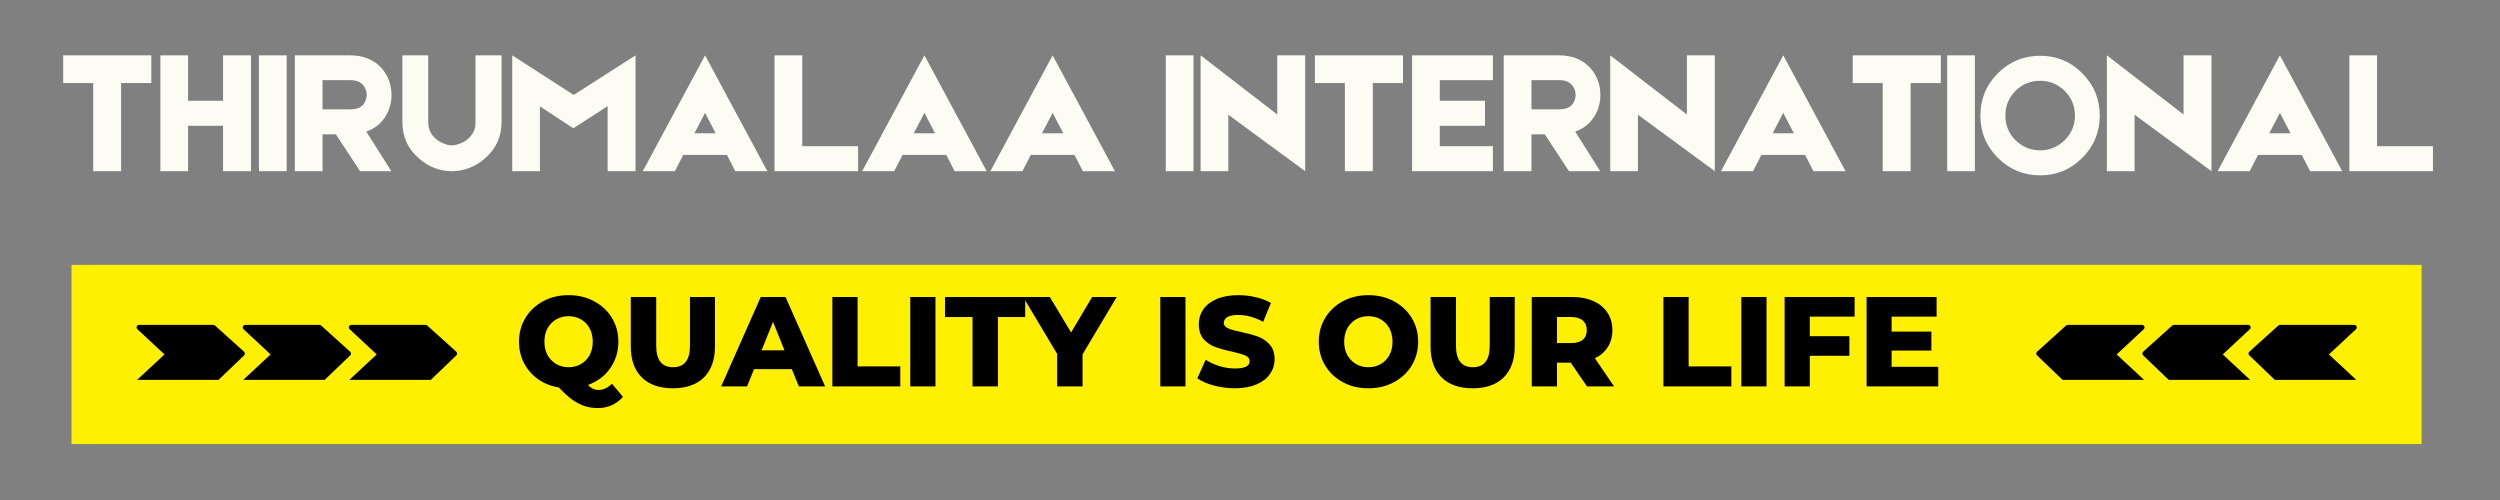
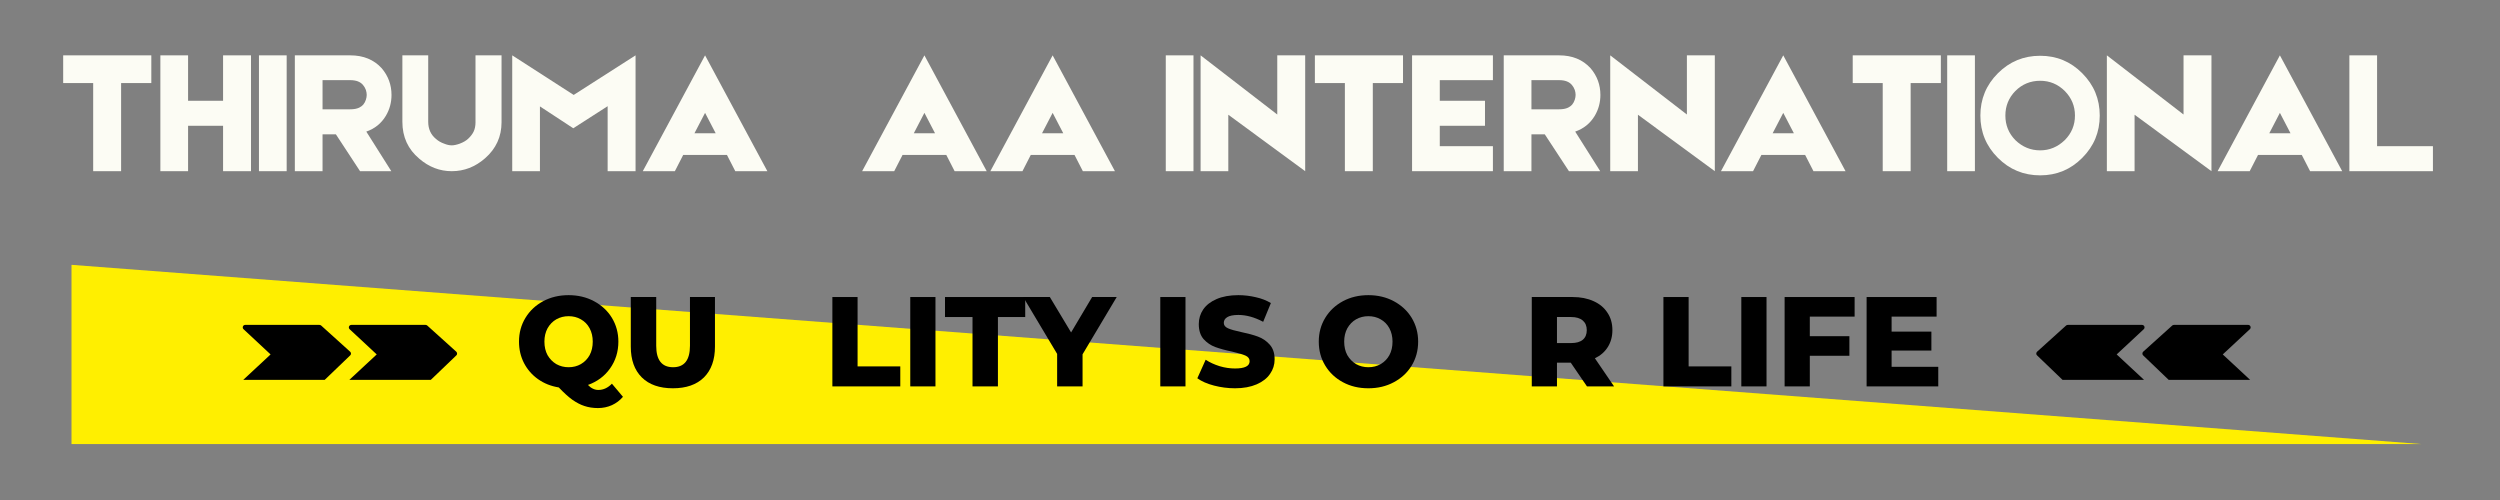
<svg xmlns="http://www.w3.org/2000/svg" width="250" zoomAndPan="magnify" viewBox="0 0 187.5 37.5" height="50" preserveAspectRatio="xMidYMid meet" version="1.0">
  <rect x="0" y="0" width="187.5" height="37.5" fill="#808080" stroke="none" />
  <defs>
    <g />
    <clipPath id="03de9c3ba4">
      <path d="M 5.363 19.863 L 181.641 19.863 L 181.641 33.305 L 5.363 33.305 Z M 5.363 19.863 " clip-rule="nonzero" />
    </clipPath>
    <clipPath id="642d4d10a3">
      <path d="M 10.246 24.367 L 18.441 24.367 L 18.441 28.488 L 10.246 28.488 Z M 10.246 24.367 " clip-rule="nonzero" />
    </clipPath>
    <clipPath id="8365470069">
      <path d="M 18 24.367 L 26.633 24.367 L 26.633 28.488 L 18 28.488 Z M 18 24.367 " clip-rule="nonzero" />
    </clipPath>
    <clipPath id="f9747de26d">
      <path d="M 26.09 24.367 L 34.281 24.367 L 34.281 28.488 L 26.09 28.488 Z M 26.09 24.367 " clip-rule="nonzero" />
    </clipPath>
    <clipPath id="2d6e9dcc40">
-       <path d="M 168.562 24.367 L 176.758 24.367 L 176.758 28.488 L 168.562 28.488 Z M 168.562 24.367 " clip-rule="nonzero" />
-     </clipPath>
+       </clipPath>
    <clipPath id="8104681c51">
      <path d="M 160.367 24.367 L 169 24.367 L 169 28.488 L 160.367 28.488 Z M 160.367 24.367 " clip-rule="nonzero" />
    </clipPath>
    <clipPath id="0c53ede10a">
      <path d="M 152.719 24.367 L 160.914 24.367 L 160.914 28.488 L 152.719 28.488 Z M 152.719 24.367 " clip-rule="nonzero" />
    </clipPath>
  </defs>
  <g fill="#fcfcf4" fill-opacity="1">
    <g transform="translate(4.333, 12.839)">
      <g>
        <path d="M 7.016 -6.609 L 4.75 -6.609 L 4.75 0 L 2.656 0 L 2.656 -6.609 L 0.406 -6.609 L 0.406 -8.688 L 7.016 -8.688 Z M 7.016 -6.609 " />
      </g>
    </g>
  </g>
  <g fill="#fcfcf4" fill-opacity="1">
    <g transform="translate(11.622, 12.839)">
      <g>
        <path d="M 5.109 -8.688 L 7.203 -8.688 L 7.203 0 L 5.109 0 L 5.109 -3.406 L 2.484 -3.406 L 2.484 0 L 0.406 0 L 0.406 -8.688 L 2.484 -8.688 L 2.484 -5.281 L 5.109 -5.281 Z M 5.109 -8.688 " />
      </g>
    </g>
  </g>
  <g fill="#fcfcf4" fill-opacity="1">
    <g transform="translate(19.219, 12.839)">
      <g>
        <path d="M 0.203 -8.688 L 2.281 -8.688 L 2.281 0 L 0.203 0 Z M 0.203 -8.688 " />
      </g>
    </g>
  </g>
  <g fill="#fcfcf4" fill-opacity="1">
    <g transform="translate(21.707, 12.839)">
      <g>
        <path d="M 7.656 -5.719 C 7.656 -5.156 7.516 -4.633 7.234 -4.156 C 6.891 -3.582 6.398 -3.188 5.766 -2.969 L 7.641 0 L 5.297 0 L 3.484 -2.766 L 2.484 -2.766 L 2.484 0 L 0.406 0 L 0.406 -8.688 L 4.562 -8.688 C 5.551 -8.688 6.336 -8.363 6.922 -7.719 C 7.41 -7.145 7.656 -6.477 7.656 -5.719 Z M 2.484 -6.828 L 2.484 -4.641 L 4.547 -4.641 C 4.828 -4.641 5.055 -4.68 5.234 -4.766 C 5.367 -4.836 5.469 -4.91 5.531 -4.984 C 5.625 -5.098 5.691 -5.223 5.734 -5.359 C 5.773 -5.484 5.797 -5.602 5.797 -5.719 C 5.797 -5.844 5.773 -5.969 5.734 -6.094 C 5.68 -6.238 5.609 -6.363 5.516 -6.469 C 5.316 -6.707 5 -6.828 4.562 -6.828 Z M 2.484 -6.828 " />
      </g>
    </g>
  </g>
  <g fill="#fcfcf4" fill-opacity="1">
    <g transform="translate(29.772, 12.839)">
      <g>
        <path d="M 5.891 -8.688 L 7.844 -8.688 L 7.844 -3.672 C 7.844 -2.586 7.43 -1.688 6.609 -0.969 C 5.867 -0.32 5.035 0 4.109 0 C 3.211 0 2.398 -0.312 1.672 -0.938 C 0.828 -1.645 0.406 -2.566 0.406 -3.703 L 0.406 -8.688 L 2.344 -8.688 L 2.344 -3.703 C 2.344 -3.172 2.535 -2.742 2.922 -2.422 C 3.098 -2.266 3.305 -2.145 3.547 -2.062 C 3.754 -1.977 3.941 -1.938 4.109 -1.938 C 4.266 -1.938 4.461 -1.977 4.703 -2.062 C 4.973 -2.164 5.188 -2.289 5.344 -2.438 C 5.531 -2.613 5.664 -2.789 5.75 -2.969 C 5.844 -3.164 5.891 -3.398 5.891 -3.672 Z M 5.891 -8.688 " />
      </g>
    </g>
  </g>
  <g fill="#fcfcf4" fill-opacity="1">
    <g transform="translate(38.011, 12.839)">
      <g>
        <path d="M 9.656 -8.688 L 9.656 0 L 7.562 0 L 7.562 -4.875 L 4.984 -3.219 L 2.484 -4.859 L 2.484 0 L 0.406 0 L 0.406 -8.688 L 5.016 -5.719 Z M 9.656 -8.688 " />
      </g>
    </g>
  </g>
  <g fill="#fcfcf4" fill-opacity="1">
    <g transform="translate(48.068, 12.839)">
      <g>
        <path d="M 7.078 0 L 6.453 -1.219 L 3.172 -1.219 L 2.547 0 L 0.141 0 L 4.812 -8.688 L 9.484 0 Z M 5.609 -2.844 L 4.812 -4.375 L 4.016 -2.844 Z M 5.609 -2.844 " />
      </g>
    </g>
  </g>
  <g fill="#fcfcf4" fill-opacity="1">
    <g transform="translate(57.685, 12.839)">
      <g>
-         <path d="M 2.484 -1.875 L 6.672 -1.875 L 6.672 0 L 0.406 0 L 0.406 -8.688 L 2.484 -8.688 Z M 2.484 -1.875 " />
-       </g>
+         </g>
    </g>
  </g>
  <g fill="#fcfcf4" fill-opacity="1">
    <g transform="translate(64.519, 12.839)">
      <g>
        <path d="M 7.078 0 L 6.453 -1.219 L 3.172 -1.219 L 2.547 0 L 0.141 0 L 4.812 -8.688 L 9.484 0 Z M 5.609 -2.844 L 4.812 -4.375 L 4.016 -2.844 Z M 5.609 -2.844 " />
      </g>
    </g>
  </g>
  <g fill="#fcfcf4" fill-opacity="1">
    <g transform="translate(74.136, 12.839)">
      <g>
        <path d="M 7.078 0 L 6.453 -1.219 L 3.172 -1.219 L 2.547 0 L 0.141 0 L 4.812 -8.688 L 9.484 0 Z M 5.609 -2.844 L 4.812 -4.375 L 4.016 -2.844 Z M 5.609 -2.844 " />
      </g>
    </g>
  </g>
  <g fill="#fcfcf4" fill-opacity="1">
    <g transform="translate(83.752, 12.839)">
      <g />
    </g>
  </g>
  <g fill="#fcfcf4" fill-opacity="1">
    <g transform="translate(87.23, 12.839)">
      <g>
        <path d="M 0.203 -8.688 L 2.281 -8.688 L 2.281 0 L 0.203 0 Z M 0.203 -8.688 " />
      </g>
    </g>
  </g>
  <g fill="#fcfcf4" fill-opacity="1">
    <g transform="translate(89.717, 12.839)">
      <g>
        <path d="M 6.078 -8.688 L 8.172 -8.688 L 8.172 0 L 2.406 -4.234 L 2.406 0 L 0.328 0 L 0.328 -8.688 L 6.078 -4.25 Z M 6.078 -8.688 " />
      </g>
    </g>
  </g>
  <g fill="#fcfcf4" fill-opacity="1">
    <g transform="translate(98.21, 12.839)">
      <g>
        <path d="M 7.016 -6.609 L 4.75 -6.609 L 4.75 0 L 2.656 0 L 2.656 -6.609 L 0.406 -6.609 L 0.406 -8.688 L 7.016 -8.688 Z M 7.016 -6.609 " />
      </g>
    </g>
  </g>
  <g fill="#fcfcf4" fill-opacity="1">
    <g transform="translate(105.499, 12.839)">
      <g>
        <path d="M 2.484 -3.406 L 2.484 -1.875 L 6.469 -1.875 L 6.469 0 L 0.406 0 L 0.406 -8.688 L 6.469 -8.688 L 6.469 -6.828 L 2.484 -6.828 L 2.484 -5.281 L 5.875 -5.281 L 5.875 -3.406 Z M 2.484 -3.406 " />
      </g>
    </g>
  </g>
  <g fill="#fcfcf4" fill-opacity="1">
    <g transform="translate(112.374, 12.839)">
      <g>
        <path d="M 7.656 -5.719 C 7.656 -5.156 7.516 -4.633 7.234 -4.156 C 6.891 -3.582 6.398 -3.188 5.766 -2.969 L 7.641 0 L 5.297 0 L 3.484 -2.766 L 2.484 -2.766 L 2.484 0 L 0.406 0 L 0.406 -8.688 L 4.562 -8.688 C 5.551 -8.688 6.336 -8.363 6.922 -7.719 C 7.41 -7.145 7.656 -6.477 7.656 -5.719 Z M 2.484 -6.828 L 2.484 -4.641 L 4.547 -4.641 C 4.828 -4.641 5.055 -4.68 5.234 -4.766 C 5.367 -4.836 5.469 -4.91 5.531 -4.984 C 5.625 -5.098 5.691 -5.223 5.734 -5.359 C 5.773 -5.484 5.797 -5.602 5.797 -5.719 C 5.797 -5.844 5.773 -5.969 5.734 -6.094 C 5.68 -6.238 5.609 -6.363 5.516 -6.469 C 5.316 -6.707 5 -6.828 4.562 -6.828 Z M 2.484 -6.828 " />
      </g>
    </g>
  </g>
  <g fill="#fcfcf4" fill-opacity="1">
    <g transform="translate(120.439, 12.839)">
      <g>
        <path d="M 6.078 -8.688 L 8.172 -8.688 L 8.172 0 L 2.406 -4.234 L 2.406 0 L 0.328 0 L 0.328 -8.688 L 6.078 -4.25 Z M 6.078 -8.688 " />
      </g>
    </g>
  </g>
  <g fill="#fcfcf4" fill-opacity="1">
    <g transform="translate(128.932, 12.839)">
      <g>
        <path d="M 7.078 0 L 6.453 -1.219 L 3.172 -1.219 L 2.547 0 L 0.141 0 L 4.812 -8.688 L 9.484 0 Z M 5.609 -2.844 L 4.812 -4.375 L 4.016 -2.844 Z M 5.609 -2.844 " />
      </g>
    </g>
  </g>
  <g fill="#fcfcf4" fill-opacity="1">
    <g transform="translate(138.548, 12.839)">
      <g>
        <path d="M 7.016 -6.609 L 4.75 -6.609 L 4.75 0 L 2.656 0 L 2.656 -6.609 L 0.406 -6.609 L 0.406 -8.688 L 7.016 -8.688 Z M 7.016 -6.609 " />
      </g>
    </g>
  </g>
  <g fill="#fcfcf4" fill-opacity="1">
    <g transform="translate(145.837, 12.839)">
      <g>
        <path d="M 0.203 -8.688 L 2.281 -8.688 L 2.281 0 L 0.203 0 Z M 0.203 -8.688 " />
      </g>
    </g>
  </g>
  <g fill="#fcfcf4" fill-opacity="1">
    <g transform="translate(148.325, 12.839)">
      <g>
        <path d="M 4.688 -8.656 C 5.926 -8.656 6.977 -8.219 7.844 -7.344 C 8.719 -6.469 9.156 -5.41 9.156 -4.172 C 9.156 -2.93 8.719 -1.875 7.844 -1 C 6.977 -0.125 5.926 0.312 4.688 0.312 C 3.445 0.312 2.391 -0.125 1.516 -1 C 0.641 -1.875 0.203 -2.93 0.203 -4.172 C 0.203 -5.41 0.641 -6.469 1.516 -7.344 C 2.391 -8.219 3.445 -8.656 4.688 -8.656 Z M 6.531 -2.328 C 7.039 -2.836 7.297 -3.453 7.297 -4.172 C 7.297 -4.891 7.039 -5.504 6.531 -6.016 C 6.02 -6.523 5.406 -6.781 4.688 -6.781 C 3.957 -6.781 3.336 -6.523 2.828 -6.016 C 2.328 -5.504 2.078 -4.891 2.078 -4.172 C 2.078 -3.453 2.328 -2.836 2.828 -2.328 C 3.359 -1.816 3.977 -1.562 4.688 -1.562 C 5.383 -1.562 6 -1.816 6.531 -2.328 Z M 6.531 -2.328 " />
      </g>
    </g>
  </g>
  <g fill="#fcfcf4" fill-opacity="1">
    <g transform="translate(157.687, 12.839)">
      <g>
        <path d="M 6.078 -8.688 L 8.172 -8.688 L 8.172 0 L 2.406 -4.234 L 2.406 0 L 0.328 0 L 0.328 -8.688 L 6.078 -4.25 Z M 6.078 -8.688 " />
      </g>
    </g>
  </g>
  <g fill="#fcfcf4" fill-opacity="1">
    <g transform="translate(166.18, 12.839)">
      <g>
        <path d="M 7.078 0 L 6.453 -1.219 L 3.172 -1.219 L 2.547 0 L 0.141 0 L 4.812 -8.688 L 9.484 0 Z M 5.609 -2.844 L 4.812 -4.375 L 4.016 -2.844 Z M 5.609 -2.844 " />
      </g>
    </g>
  </g>
  <g fill="#fcfcf4" fill-opacity="1">
    <g transform="translate(175.797, 12.839)">
      <g>
        <path d="M 2.484 -1.875 L 6.672 -1.875 L 6.672 0 L 0.406 0 L 0.406 -8.688 L 2.484 -8.688 Z M 2.484 -1.875 " />
      </g>
    </g>
  </g>
  <g clip-path="url(#03de9c3ba4)">
-     <path fill="#ffef00" d="M 5.363 19.863 L 181.621 19.863 L 181.621 33.305 L 5.363 33.305 Z M 5.363 19.863 " fill-opacity="1" fill-rule="nonzero" />
+     <path fill="#ffef00" d="M 5.363 19.863 L 181.621 33.305 L 5.363 33.305 Z M 5.363 19.863 " fill-opacity="1" fill-rule="nonzero" />
  </g>
  <g clip-path="url(#642d4d10a3)">
-     <path fill="#000000" d="M 18.363 26.516 C 18.363 26.465 18.34 26.414 18.305 26.379 L 16.125 24.414 C 16.09 24.387 16.047 24.367 16 24.367 L 10.434 24.367 C 10.355 24.367 10.285 24.414 10.258 24.484 C 10.23 24.559 10.25 24.641 10.305 24.691 L 12.336 26.582 L 10.305 28.469 C 10.25 28.52 10.23 28.602 10.258 28.676 C 10.285 28.746 10.355 28.793 10.434 28.793 L 16 28.793 C 16.047 28.793 16.094 28.773 16.129 28.742 L 18.309 26.652 C 18.344 26.617 18.363 26.57 18.363 26.516 " fill-opacity="1" fill-rule="nonzero" />
-   </g>
+     </g>
  <g clip-path="url(#8365470069)">
    <path fill="#000000" d="M 26.324 26.516 C 26.324 26.465 26.301 26.414 26.262 26.379 L 24.086 24.414 C 24.051 24.387 24.004 24.367 23.957 24.367 L 18.391 24.367 C 18.312 24.367 18.246 24.414 18.219 24.484 C 18.191 24.559 18.207 24.641 18.266 24.691 L 20.293 26.582 L 18.266 28.469 C 18.207 28.52 18.191 28.602 18.219 28.676 C 18.246 28.746 18.312 28.793 18.391 28.793 L 23.957 28.793 C 24.008 28.793 24.055 28.773 24.09 28.742 L 26.266 26.652 C 26.305 26.617 26.324 26.57 26.324 26.516 " fill-opacity="1" fill-rule="nonzero" />
  </g>
  <g clip-path="url(#f9747de26d)">
    <path fill="#000000" d="M 34.223 26.379 L 32.043 24.414 C 32.012 24.387 31.965 24.367 31.918 24.367 L 26.352 24.367 C 26.273 24.367 26.207 24.414 26.176 24.484 C 26.148 24.559 26.168 24.641 26.223 24.691 L 28.254 26.582 L 26.223 28.469 C 26.168 28.52 26.148 28.605 26.176 28.676 C 26.207 28.746 26.273 28.793 26.352 28.793 L 31.918 28.793 C 31.969 28.793 32.012 28.773 32.047 28.742 L 34.227 26.652 C 34.266 26.617 34.285 26.57 34.281 26.516 C 34.281 26.465 34.258 26.414 34.223 26.379 " fill-opacity="1" fill-rule="nonzero" />
  </g>
  <g clip-path="url(#2d6e9dcc40)">
    <path fill="#000000" d="M 168.637 26.516 C 168.641 26.465 168.66 26.414 168.699 26.379 L 170.875 24.414 C 170.914 24.387 170.957 24.367 171.004 24.367 L 176.57 24.367 C 176.648 24.367 176.719 24.414 176.746 24.484 C 176.773 24.559 176.754 24.641 176.699 24.691 L 174.668 26.582 L 176.699 28.469 C 176.754 28.52 176.773 28.602 176.746 28.676 C 176.719 28.746 176.648 28.793 176.57 28.793 L 171.004 28.793 C 170.953 28.793 170.906 28.773 170.875 28.742 L 168.695 26.652 C 168.66 26.617 168.637 26.57 168.637 26.516 " fill-opacity="1" fill-rule="nonzero" />
  </g>
  <g clip-path="url(#8104681c51)">
    <path fill="#000000" d="M 160.68 26.516 C 160.68 26.465 160.699 26.414 160.738 26.379 L 162.918 24.414 C 162.953 24.387 162.996 24.367 163.043 24.367 L 168.613 24.367 C 168.688 24.367 168.758 24.414 168.785 24.484 C 168.812 24.559 168.797 24.641 168.738 24.691 L 166.707 26.582 L 168.738 28.469 C 168.797 28.52 168.812 28.602 168.785 28.676 C 168.758 28.746 168.688 28.793 168.613 28.793 L 163.043 28.793 C 162.996 28.793 162.949 28.773 162.914 28.742 L 160.734 26.652 C 160.699 26.617 160.676 26.57 160.68 26.516 " fill-opacity="1" fill-rule="nonzero" />
  </g>
  <g clip-path="url(#0c53ede10a)">
    <path fill="#000000" d="M 152.781 26.379 L 154.957 24.414 C 154.992 24.387 155.035 24.367 155.086 24.367 L 160.652 24.367 C 160.73 24.367 160.797 24.414 160.828 24.484 C 160.855 24.559 160.836 24.641 160.781 24.691 L 158.75 26.582 L 160.781 28.469 C 160.836 28.52 160.855 28.605 160.828 28.676 C 160.797 28.746 160.73 28.793 160.652 28.793 L 155.086 28.793 C 155.035 28.793 154.988 28.773 154.953 28.742 L 152.777 26.652 C 152.738 26.617 152.719 26.57 152.719 26.516 C 152.723 26.465 152.742 26.414 152.781 26.379 " fill-opacity="1" fill-rule="nonzero" />
  </g>
  <g fill="#000000" fill-opacity="1">
    <g transform="translate(38.597, 28.98)">
      <g>
        <path d="M 8.125 0.781 C 7.895 1.051 7.617 1.258 7.297 1.406 C 6.973 1.551 6.625 1.625 6.25 1.625 C 5.875 1.625 5.535 1.57 5.234 1.469 C 4.941 1.375 4.641 1.219 4.328 1 C 4.023 0.781 3.688 0.473 3.312 0.078 C 2.727 -0.016 2.207 -0.223 1.75 -0.547 C 1.301 -0.867 0.953 -1.27 0.703 -1.75 C 0.453 -2.238 0.328 -2.773 0.328 -3.359 C 0.328 -4.016 0.488 -4.609 0.812 -5.141 C 1.133 -5.672 1.578 -6.086 2.141 -6.391 C 2.703 -6.691 3.336 -6.844 4.047 -6.844 C 4.754 -6.844 5.391 -6.691 5.953 -6.391 C 6.523 -6.086 6.973 -5.672 7.297 -5.141 C 7.617 -4.609 7.781 -4.016 7.781 -3.359 C 7.781 -2.598 7.57 -1.926 7.156 -1.344 C 6.75 -0.77 6.195 -0.359 5.5 -0.109 C 5.625 0.023 5.75 0.117 5.875 0.172 C 6 0.234 6.133 0.266 6.281 0.266 C 6.656 0.266 6.992 0.109 7.297 -0.203 Z M 2.234 -3.359 C 2.234 -2.973 2.312 -2.633 2.469 -2.344 C 2.633 -2.062 2.852 -1.836 3.125 -1.672 C 3.406 -1.516 3.711 -1.438 4.047 -1.438 C 4.391 -1.438 4.695 -1.516 4.969 -1.672 C 5.25 -1.836 5.469 -2.062 5.625 -2.344 C 5.781 -2.633 5.859 -2.973 5.859 -3.359 C 5.859 -3.734 5.781 -4.066 5.625 -4.359 C 5.469 -4.648 5.25 -4.875 4.969 -5.031 C 4.695 -5.188 4.391 -5.266 4.047 -5.266 C 3.711 -5.266 3.406 -5.188 3.125 -5.031 C 2.852 -4.875 2.633 -4.648 2.469 -4.359 C 2.312 -4.066 2.234 -3.734 2.234 -3.359 Z M 2.234 -3.359 " />
      </g>
    </g>
  </g>
  <g fill="#000000" fill-opacity="1">
    <g transform="translate(46.7, 28.98)">
      <g>
        <path d="M 3.766 0.141 C 2.766 0.141 1.988 -0.129 1.438 -0.672 C 0.883 -1.223 0.609 -1.992 0.609 -2.984 L 0.609 -6.703 L 2.516 -6.703 L 2.516 -3.047 C 2.516 -1.973 2.938 -1.438 3.781 -1.438 C 4.625 -1.438 5.047 -1.973 5.047 -3.047 L 5.047 -6.703 L 6.922 -6.703 L 6.922 -2.984 C 6.922 -1.992 6.645 -1.223 6.094 -0.672 C 5.539 -0.129 4.766 0.141 3.766 0.141 Z M 3.766 0.141 " />
      </g>
    </g>
  </g>
  <g fill="#000000" fill-opacity="1">
    <g transform="translate(54.228, 28.98)">
      <g>
-         <path d="M 5.156 -1.297 L 2.328 -1.297 L 1.797 0 L -0.141 0 L 2.828 -6.703 L 4.688 -6.703 L 7.656 0 L 5.688 0 Z M 4.609 -2.703 L 3.75 -4.844 L 2.891 -2.703 Z M 4.609 -2.703 " />
-       </g>
+         </g>
    </g>
  </g>
  <g fill="#000000" fill-opacity="1">
    <g transform="translate(61.756, 28.98)">
      <g>
        <path d="M 0.672 -6.703 L 2.562 -6.703 L 2.562 -1.5 L 5.766 -1.5 L 5.766 0 L 0.672 0 Z M 0.672 -6.703 " />
      </g>
    </g>
  </g>
  <g fill="#000000" fill-opacity="1">
    <g transform="translate(67.598, 28.98)">
      <g>
        <path d="M 0.672 -6.703 L 2.562 -6.703 L 2.562 0 L 0.672 0 Z M 0.672 -6.703 " />
      </g>
    </g>
  </g>
  <g fill="#000000" fill-opacity="1">
    <g transform="translate(70.844, 28.98)">
      <g>
        <path d="M 2.094 -5.203 L 0.031 -5.203 L 0.031 -6.703 L 6.047 -6.703 L 6.047 -5.203 L 4 -5.203 L 4 0 L 2.094 0 Z M 2.094 -5.203 " />
      </g>
    </g>
  </g>
  <g fill="#000000" fill-opacity="1">
    <g transform="translate(76.926, 28.98)">
      <g>
        <path d="M 4.266 -2.406 L 4.266 0 L 2.359 0 L 2.359 -2.438 L -0.188 -6.703 L 1.812 -6.703 L 3.406 -4.047 L 4.984 -6.703 L 6.828 -6.703 Z M 4.266 -2.406 " />
      </g>
    </g>
  </g>
  <g fill="#000000" fill-opacity="1">
    <g transform="translate(83.563, 28.98)">
      <g />
    </g>
  </g>
  <g fill="#000000" fill-opacity="1">
    <g transform="translate(86.35, 28.98)">
      <g>
        <path d="M 0.672 -6.703 L 2.562 -6.703 L 2.562 0 L 0.672 0 Z M 0.672 -6.703 " />
      </g>
    </g>
  </g>
  <g fill="#000000" fill-opacity="1">
    <g transform="translate(89.597, 28.98)">
      <g>
        <path d="M 3.031 0.141 C 2.488 0.141 1.961 0.07 1.453 -0.062 C 0.941 -0.195 0.523 -0.379 0.203 -0.609 L 0.828 -2 C 1.129 -1.801 1.477 -1.641 1.875 -1.516 C 2.27 -1.398 2.656 -1.344 3.031 -1.344 C 3.758 -1.344 4.125 -1.523 4.125 -1.891 C 4.125 -2.078 4.02 -2.219 3.812 -2.312 C 3.602 -2.406 3.27 -2.504 2.812 -2.609 C 2.312 -2.711 1.891 -2.828 1.547 -2.953 C 1.211 -3.078 0.922 -3.273 0.672 -3.547 C 0.43 -3.828 0.312 -4.203 0.312 -4.672 C 0.312 -5.078 0.422 -5.441 0.641 -5.766 C 0.867 -6.098 1.203 -6.359 1.641 -6.547 C 2.086 -6.742 2.633 -6.844 3.281 -6.844 C 3.727 -6.844 4.164 -6.789 4.594 -6.688 C 5.02 -6.594 5.395 -6.445 5.719 -6.25 L 5.141 -4.844 C 4.492 -5.188 3.875 -5.359 3.281 -5.359 C 2.895 -5.359 2.613 -5.301 2.438 -5.188 C 2.27 -5.082 2.188 -4.941 2.188 -4.766 C 2.188 -4.586 2.289 -4.453 2.5 -4.359 C 2.707 -4.266 3.035 -4.172 3.484 -4.078 C 3.992 -3.973 4.414 -3.859 4.75 -3.734 C 5.094 -3.609 5.383 -3.41 5.625 -3.141 C 5.875 -2.867 6 -2.5 6 -2.031 C 6 -1.625 5.883 -1.258 5.656 -0.938 C 5.438 -0.613 5.102 -0.352 4.656 -0.156 C 4.207 0.039 3.664 0.141 3.031 0.141 Z M 3.031 0.141 " />
      </g>
    </g>
  </g>
  <g fill="#000000" fill-opacity="1">
    <g transform="translate(95.793, 28.98)">
      <g />
    </g>
  </g>
  <g fill="#000000" fill-opacity="1">
    <g transform="translate(98.58, 28.98)">
      <g>
        <path d="M 4.047 0.141 C 3.336 0.141 2.703 -0.008 2.141 -0.312 C 1.578 -0.613 1.133 -1.031 0.812 -1.562 C 0.488 -2.094 0.328 -2.691 0.328 -3.359 C 0.328 -4.016 0.488 -4.609 0.812 -5.141 C 1.133 -5.672 1.578 -6.086 2.141 -6.391 C 2.703 -6.691 3.336 -6.844 4.047 -6.844 C 4.754 -6.844 5.391 -6.691 5.953 -6.391 C 6.523 -6.086 6.973 -5.672 7.297 -5.141 C 7.617 -4.609 7.781 -4.016 7.781 -3.359 C 7.781 -2.691 7.617 -2.094 7.297 -1.562 C 6.973 -1.031 6.523 -0.613 5.953 -0.312 C 5.391 -0.008 4.754 0.141 4.047 0.141 Z M 4.047 -1.438 C 4.391 -1.438 4.695 -1.516 4.969 -1.672 C 5.25 -1.836 5.469 -2.062 5.625 -2.344 C 5.781 -2.633 5.859 -2.973 5.859 -3.359 C 5.859 -3.734 5.781 -4.066 5.625 -4.359 C 5.469 -4.648 5.25 -4.875 4.969 -5.031 C 4.695 -5.188 4.391 -5.266 4.047 -5.266 C 3.711 -5.266 3.406 -5.188 3.125 -5.031 C 2.852 -4.875 2.633 -4.648 2.469 -4.359 C 2.312 -4.066 2.234 -3.734 2.234 -3.359 C 2.234 -2.973 2.312 -2.633 2.469 -2.344 C 2.633 -2.062 2.852 -1.836 3.125 -1.672 C 3.406 -1.516 3.711 -1.438 4.047 -1.438 Z M 4.047 -1.438 " />
      </g>
    </g>
  </g>
  <g fill="#000000" fill-opacity="1">
    <g transform="translate(106.683, 28.98)">
      <g>
-         <path d="M 3.766 0.141 C 2.766 0.141 1.988 -0.129 1.438 -0.672 C 0.883 -1.223 0.609 -1.992 0.609 -2.984 L 0.609 -6.703 L 2.516 -6.703 L 2.516 -3.047 C 2.516 -1.973 2.938 -1.438 3.781 -1.438 C 4.625 -1.438 5.047 -1.973 5.047 -3.047 L 5.047 -6.703 L 6.922 -6.703 L 6.922 -2.984 C 6.922 -1.992 6.645 -1.223 6.094 -0.672 C 5.539 -0.129 4.766 0.141 3.766 0.141 Z M 3.766 0.141 " />
-       </g>
+         </g>
    </g>
  </g>
  <g fill="#000000" fill-opacity="1">
    <g transform="translate(114.211, 28.98)">
      <g>
        <path d="M 3.594 -1.781 L 2.562 -1.781 L 2.562 0 L 0.672 0 L 0.672 -6.703 L 3.734 -6.703 C 4.336 -6.703 4.863 -6.598 5.312 -6.391 C 5.758 -6.191 6.102 -5.906 6.344 -5.531 C 6.594 -5.164 6.719 -4.727 6.719 -4.219 C 6.719 -3.738 6.602 -3.316 6.375 -2.953 C 6.145 -2.586 5.82 -2.305 5.406 -2.109 L 6.844 0 L 4.812 0 Z M 4.797 -4.219 C 4.797 -4.531 4.695 -4.77 4.5 -4.938 C 4.301 -5.113 4.008 -5.203 3.625 -5.203 L 2.562 -5.203 L 2.562 -3.25 L 3.625 -3.25 C 4.008 -3.25 4.301 -3.332 4.5 -3.5 C 4.695 -3.664 4.797 -3.906 4.797 -4.219 Z M 4.797 -4.219 " />
      </g>
    </g>
  </g>
  <g fill="#000000" fill-opacity="1">
    <g transform="translate(121.298, 28.98)">
      <g />
    </g>
  </g>
  <g fill="#000000" fill-opacity="1">
    <g transform="translate(124.085, 28.98)">
      <g>
        <path d="M 0.672 -6.703 L 2.562 -6.703 L 2.562 -1.5 L 5.766 -1.5 L 5.766 0 L 0.672 0 Z M 0.672 -6.703 " />
      </g>
    </g>
  </g>
  <g fill="#000000" fill-opacity="1">
    <g transform="translate(129.927, 28.98)">
      <g>
        <path d="M 0.672 -6.703 L 2.562 -6.703 L 2.562 0 L 0.672 0 Z M 0.672 -6.703 " />
      </g>
    </g>
  </g>
  <g fill="#000000" fill-opacity="1">
    <g transform="translate(133.174, 28.98)">
      <g>
        <path d="M 2.562 -5.234 L 2.562 -3.766 L 5.531 -3.766 L 5.531 -2.297 L 2.562 -2.297 L 2.562 0 L 0.672 0 L 0.672 -6.703 L 5.922 -6.703 L 5.922 -5.234 Z M 2.562 -5.234 " />
      </g>
    </g>
  </g>
  <g fill="#000000" fill-opacity="1">
    <g transform="translate(139.323, 28.98)">
      <g>
        <path d="M 6.047 -1.469 L 6.047 0 L 0.672 0 L 0.672 -6.703 L 5.922 -6.703 L 5.922 -5.234 L 2.547 -5.234 L 2.547 -4.109 L 5.531 -4.109 L 5.531 -2.688 L 2.547 -2.688 L 2.547 -1.469 Z M 6.047 -1.469 " />
      </g>
    </g>
  </g>
</svg>